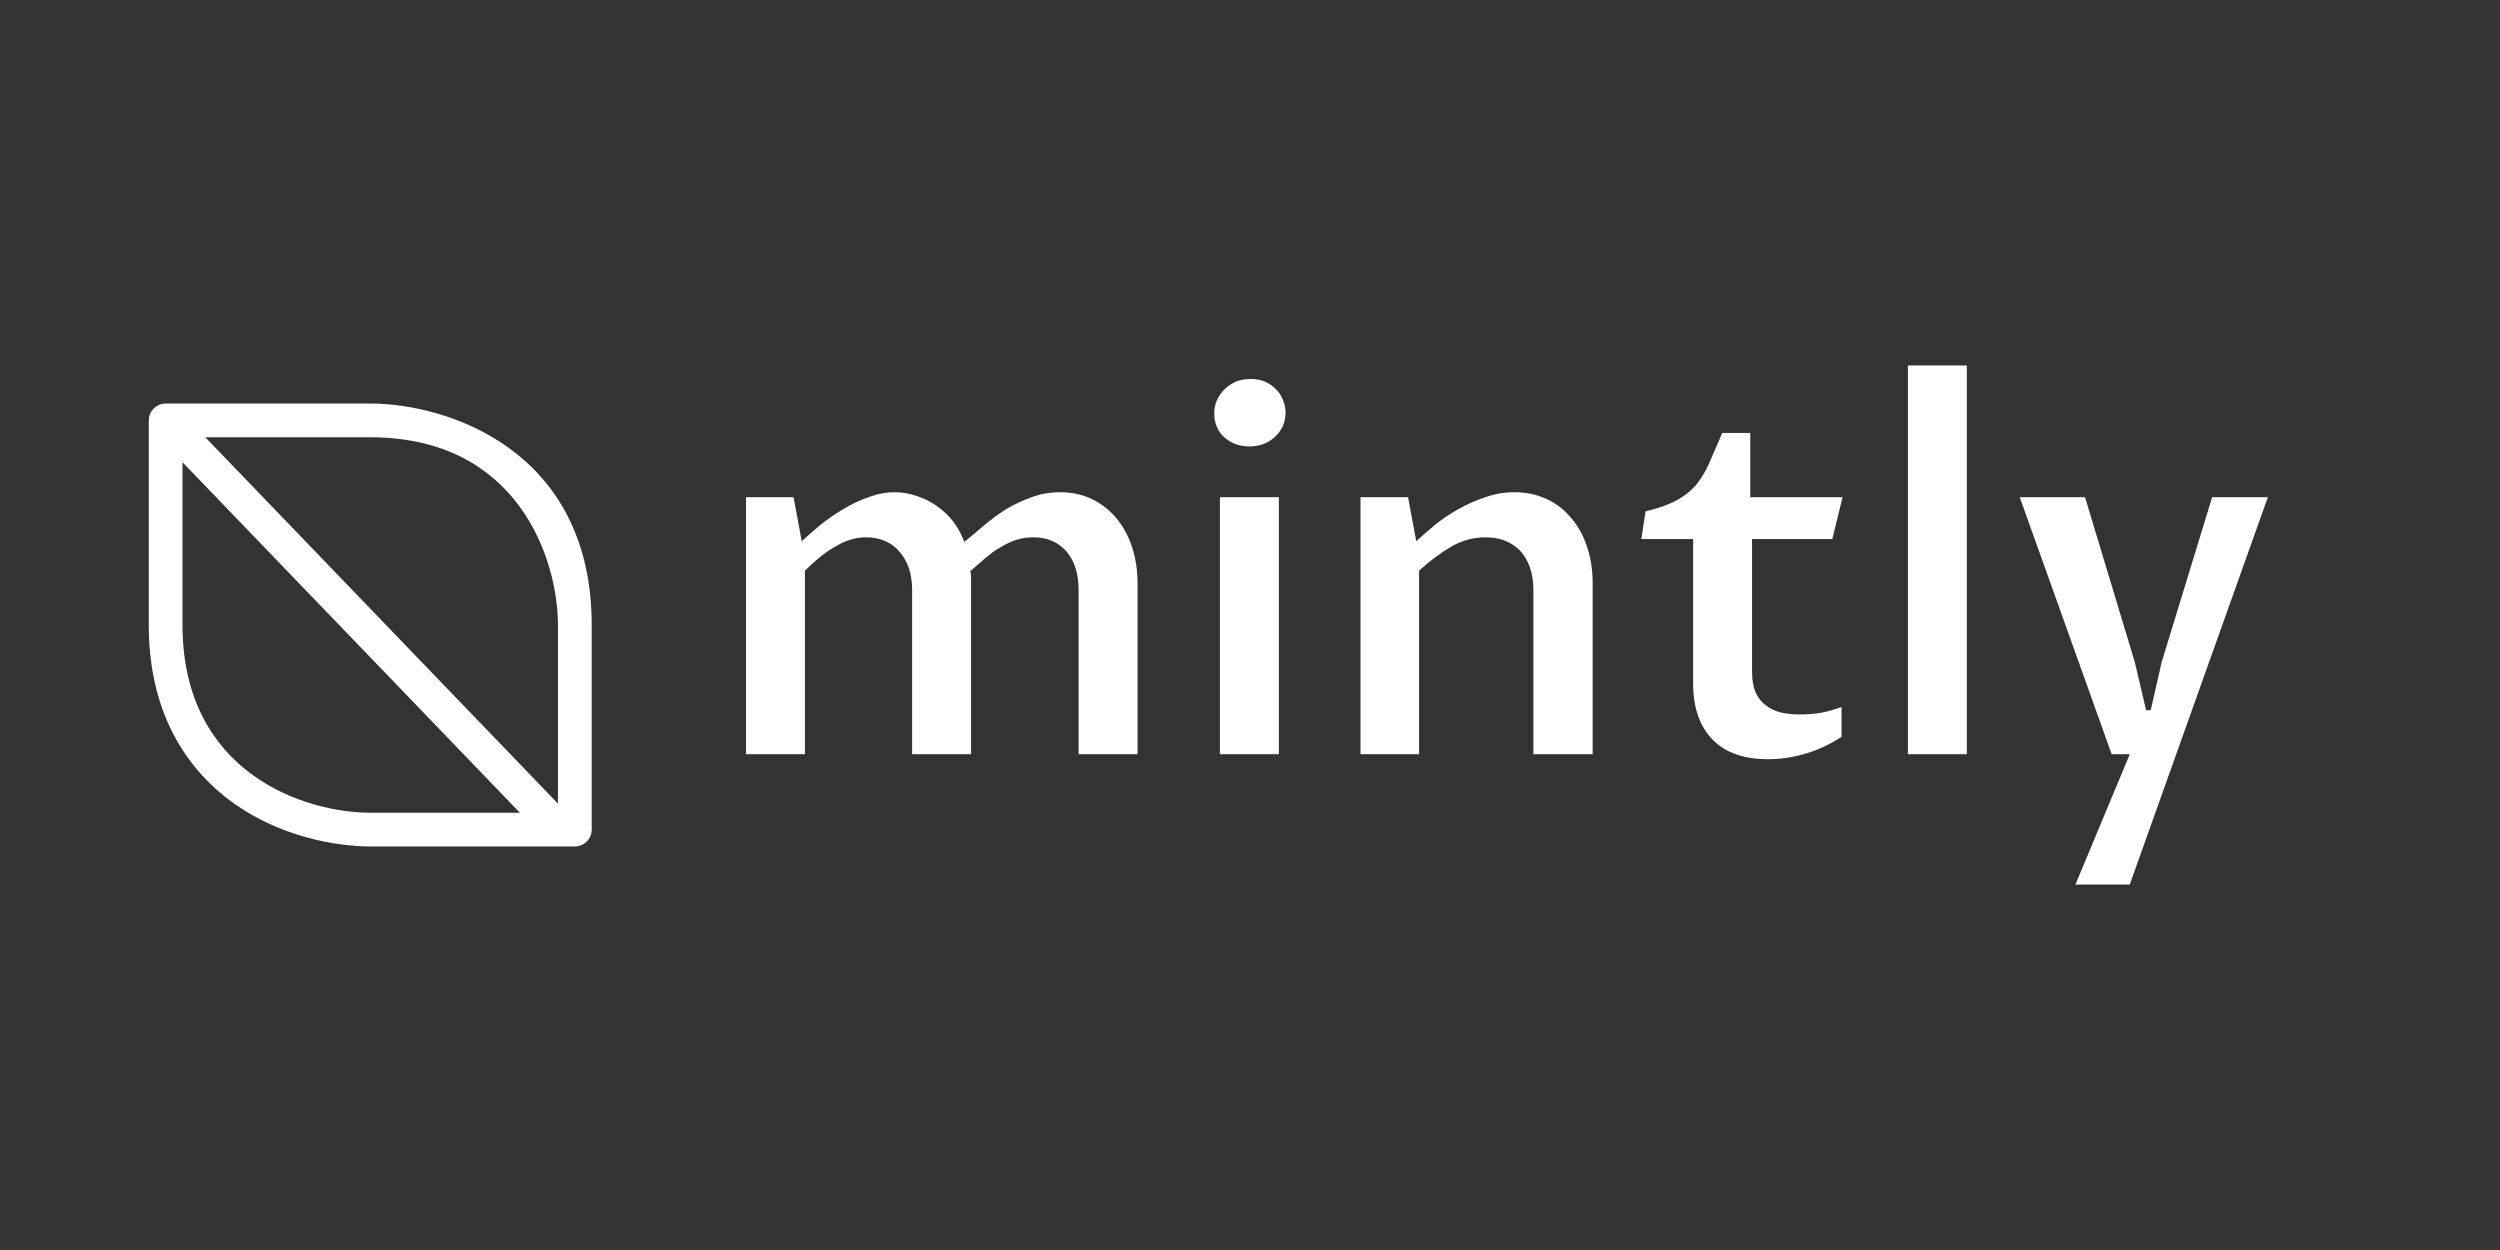
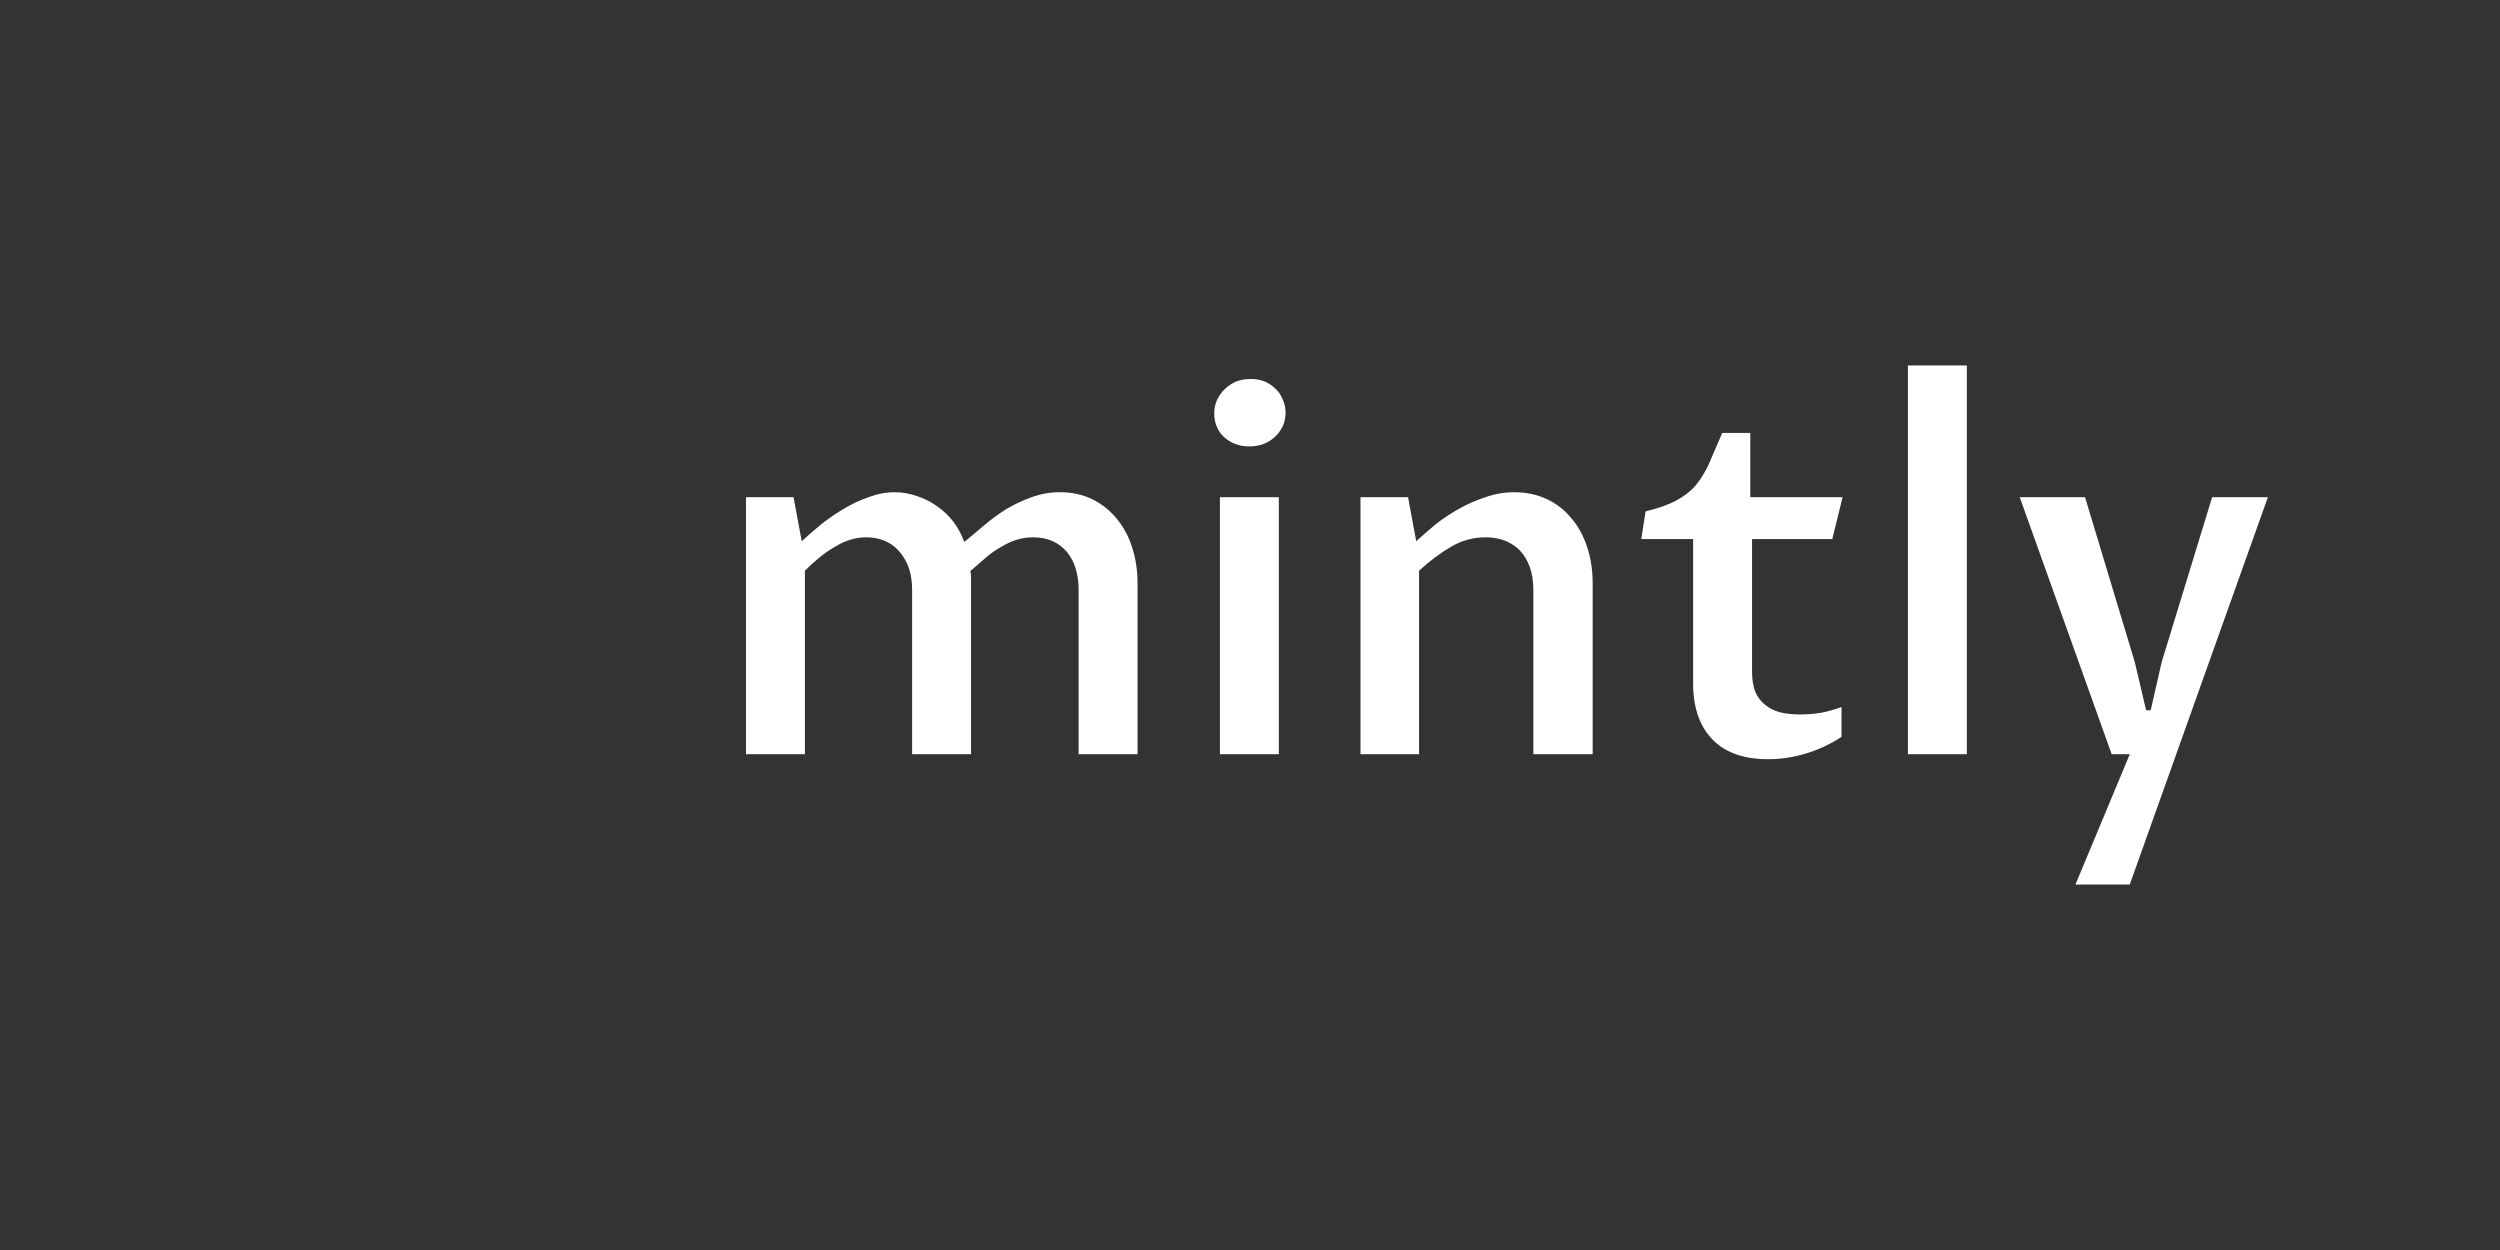
<svg xmlns="http://www.w3.org/2000/svg" version="1.1" width="300" height="150" viewBox="214.17 18.75 200 100">
  <rect x="214.17" y="18.75" width="200" height="100" fill="#333333" stroke="none" />
  <desc>Created with Fabric.js 5.2.4</desc>
  <defs />
  <rect x="0" y="0" width="100%" height="100%" fill="transparent" />
  <g transform="matrix(1 0 0 1 100 50)" id="9d64286b-be3c-4b48-ae0d-f9f54b3bde04">
    <rect style="stroke: none; stroke-width: 1; stroke-dasharray: none; stroke-linecap: butt; stroke-dashoffset: 0; stroke-linejoin: miter; stroke-miterlimit: 4; fill: rgb(255,255,255); fill-rule: nonzero; opacity: 1; visibility: hidden;" vector-effect="non-scaling-stroke" x="-100" y="-50" rx="0" ry="0" width="200" height="100" />
  </g>
  <g transform="matrix(Infinity NaN NaN Infinity 0 0)" id="83baeeee-b071-40c5-812f-b7f42bebc337" />
  <g transform="matrix(2.84, 0, 0, 2.84, 334.71, 68.75)" id="bf59d5a0-2df2-4f47-b1ce-31a7ddb70546">
-     <path style="stroke: none; stroke-width: 1; stroke-dasharray: none; stroke-linecap: butt; stroke-dashoffset: 0; stroke-linejoin: miter; stroke-miterlimit: 4; fill: rgb(255,255,255); fill-rule: nonzero; opacity: 1;" vector-effect="non-scaling-stroke" transform=" translate(-22.57, -10)" d="M 1.14 13.64 L 1.14 6.4 L 2.48 6.4 L 2.71 7.64 L 2.71 7.64 Q 2.95 7.42 3.25 7.17 L 3.25 7.17 L 3.25 7.17 Q 3.55 6.93 3.89 6.73 L 3.89 6.73 L 3.89 6.73 Q 4.22 6.53 4.59 6.4 L 4.59 6.4 L 4.59 6.4 Q 4.96 6.26 5.33 6.26 L 5.33 6.26 L 5.33 6.26 Q 5.65 6.26 5.96 6.37 L 5.96 6.37 L 5.96 6.37 Q 6.27 6.47 6.53 6.66 L 6.53 6.66 L 6.53 6.66 Q 6.79 6.84 6.99 7.1 L 6.99 7.1 L 6.99 7.1 Q 7.18 7.36 7.29 7.66 L 7.29 7.66 L 7.29 7.66 Q 7.56 7.44 7.85 7.19 L 7.85 7.19 L 7.85 7.19 Q 8.15 6.94 8.48 6.73 L 8.48 6.73 L 8.48 6.73 Q 8.82 6.53 9.19 6.4 L 9.19 6.4 L 9.19 6.4 Q 9.56 6.26 9.99 6.26 L 9.99 6.26 L 9.99 6.26 Q 10.49 6.26 10.9 6.46 L 10.9 6.46 L 10.9 6.46 Q 11.3 6.66 11.58 7 L 11.58 7 L 11.58 7 Q 11.87 7.35 12.02 7.82 L 12.02 7.82 L 12.02 7.82 Q 12.17 8.29 12.17 8.83 L 12.17 8.83 L 12.17 13.64 L 10.51 13.64 L 10.51 9.02 L 10.51 9.02 Q 10.51 8.33 10.17 7.93 L 10.17 7.93 L 10.17 7.93 Q 9.82 7.53 9.23 7.53 L 9.23 7.53 L 9.23 7.53 Q 8.98 7.53 8.76 7.6 L 8.76 7.6 L 8.76 7.6 Q 8.54 7.67 8.33 7.8 L 8.33 7.8 L 8.33 7.8 Q 8.11 7.92 7.9 8.1 L 7.9 8.1 L 7.9 8.1 Q 7.69 8.28 7.46 8.48 L 7.46 8.48 L 7.46 8.48 Q 7.48 8.57 7.48 8.65 L 7.48 8.65 L 7.48 8.65 Q 7.48 8.73 7.48 8.83 L 7.48 8.83 L 7.48 13.64 L 5.82 13.64 L 5.82 9.02 L 5.82 9.02 Q 5.82 8.67 5.73 8.4 L 5.73 8.4 L 5.73 8.4 Q 5.63 8.12 5.46 7.93 L 5.46 7.93 L 5.46 7.93 Q 5.29 7.73 5.05 7.63 L 5.05 7.63 L 5.05 7.63 Q 4.81 7.53 4.53 7.53 L 4.53 7.53 L 4.53 7.53 Q 4.29 7.53 4.07 7.6 L 4.07 7.6 L 4.07 7.6 Q 3.85 7.67 3.64 7.8 L 3.64 7.8 L 3.64 7.8 Q 3.43 7.92 3.22 8.09 L 3.22 8.09 L 3.22 8.09 Q 3.01 8.26 2.8 8.47 L 2.8 8.47 L 2.8 13.64 L 1.14 13.64 Z M 14.49 13.64 L 14.49 6.4 L 16.15 6.4 L 16.15 13.64 L 14.49 13.64 Z M 15.32 4.97 L 15.32 4.97 L 15.32 4.97 Q 15.1 4.97 14.92 4.9 L 14.92 4.9 L 14.92 4.9 Q 14.74 4.83 14.6 4.7 L 14.6 4.7 L 14.6 4.7 Q 14.47 4.58 14.4 4.41 L 14.4 4.41 L 14.4 4.41 Q 14.33 4.24 14.33 4.04 L 14.33 4.04 L 14.33 4.04 Q 14.33 3.83 14.41 3.66 L 14.41 3.66 L 14.41 3.66 Q 14.49 3.49 14.63 3.35 L 14.63 3.35 L 14.63 3.35 Q 14.77 3.22 14.95 3.14 L 14.95 3.14 L 14.95 3.14 Q 15.14 3.07 15.36 3.07 L 15.36 3.07 L 15.36 3.07 Q 15.57 3.07 15.75 3.14 L 15.75 3.14 L 15.75 3.14 Q 15.93 3.22 16.06 3.35 L 16.06 3.35 L 16.06 3.35 Q 16.19 3.47 16.26 3.65 L 16.26 3.65 L 16.26 3.65 Q 16.34 3.82 16.34 4.02 L 16.34 4.02 L 16.34 4.02 Q 16.34 4.22 16.26 4.4 L 16.26 4.4 L 16.26 4.4 Q 16.18 4.57 16.04 4.7 L 16.04 4.7 L 16.04 4.7 Q 15.9 4.83 15.72 4.9 L 15.72 4.9 L 15.72 4.9 Q 15.53 4.97 15.32 4.97 Z M 18.45 13.64 L 18.45 6.4 L 19.79 6.4 L 20.02 7.64 L 20.02 7.64 Q 20.26 7.42 20.56 7.17 L 20.56 7.17 L 20.56 7.17 Q 20.86 6.93 21.22 6.73 L 21.22 6.73 L 21.22 6.73 Q 21.57 6.53 21.97 6.4 L 21.97 6.4 L 21.97 6.4 Q 22.36 6.26 22.78 6.26 L 22.78 6.26 L 22.78 6.26 Q 23.28 6.26 23.69 6.45 L 23.69 6.45 L 23.69 6.45 Q 24.1 6.64 24.38 6.98 L 24.38 6.98 L 24.38 6.98 Q 24.67 7.31 24.83 7.79 L 24.83 7.79 L 24.83 7.79 Q 24.99 8.26 24.99 8.82 L 24.99 8.82 L 24.99 13.64 L 23.32 13.64 L 23.32 9.02 L 23.32 9.02 Q 23.32 8.65 23.22 8.37 L 23.22 8.37 L 23.22 8.37 Q 23.12 8.09 22.94 7.9 L 22.94 7.9 L 22.94 7.9 Q 22.76 7.72 22.51 7.62 L 22.51 7.62 L 22.51 7.62 Q 22.26 7.53 21.97 7.53 L 21.97 7.53 L 21.97 7.53 Q 21.46 7.53 21.01 7.79 L 21.01 7.79 L 21.01 7.79 Q 20.56 8.05 20.1 8.47 L 20.1 8.47 L 20.1 13.64 L 18.45 13.64 Z M 27.82 11.64 L 27.82 7.58 L 26.36 7.58 L 26.48 6.8 L 26.48 6.8 Q 27.02 6.67 27.35 6.49 L 27.35 6.49 L 27.35 6.49 Q 27.67 6.32 27.89 6.07 L 27.89 6.07 L 27.89 6.07 Q 28.1 5.82 28.26 5.47 L 28.26 5.47 L 28.26 5.47 Q 28.42 5.11 28.64 4.59 L 28.64 4.59 L 29.43 4.59 L 29.43 6.4 L 32.03 6.4 L 31.74 7.58 L 29.48 7.58 L 29.48 11.31 L 29.48 11.31 Q 29.48 11.65 29.57 11.88 L 29.57 11.88 L 29.57 11.88 Q 29.67 12.11 29.85 12.25 L 29.85 12.25 L 29.85 12.25 Q 30.02 12.39 30.27 12.46 L 30.27 12.46 L 30.27 12.46 Q 30.52 12.52 30.84 12.52 L 30.84 12.52 L 30.84 12.52 Q 31.14 12.52 31.44 12.47 L 31.44 12.47 L 31.44 12.47 Q 31.73 12.41 32 12.31 L 32 12.31 L 32 13.15 L 32 13.15 Q 31.53 13.46 31 13.62 L 31 13.62 L 31 13.62 Q 30.47 13.78 29.93 13.78 L 29.93 13.78 L 29.93 13.78 Q 28.9 13.78 28.36 13.22 L 28.36 13.22 L 28.36 13.22 Q 27.82 12.66 27.82 11.64 L 27.82 11.64 Z M 33.87 13.64 L 33.87 2.69 L 35.53 2.69 L 35.53 13.64 L 33.87 13.64 Z M 39.61 13.64 L 37.02 6.4 L 38.86 6.4 L 40.26 11.04 L 40.58 12.4 L 40.71 12.4 L 41.02 11.04 L 42.44 6.4 L 44.01 6.4 L 40.12 17.31 L 38.59 17.31 L 40.12 13.64 L 39.61 13.64 Z" stroke-linecap="round" />
+     <path style="stroke: none; stroke-width: 1; stroke-dasharray: none; stroke-linecap: butt; stroke-dashoffset: 0; stroke-linejoin: miter; stroke-miterlimit: 4; fill: rgb(255,255,255); fill-rule: nonzero; opacity: 1;" vector-effect="non-scaling-stroke" transform=" translate(-22.57, -10)" d="M 1.14 13.64 L 1.14 6.4 L 2.48 6.4 L 2.71 7.64 L 2.71 7.64 Q 2.95 7.42 3.25 7.17 L 3.25 7.17 L 3.25 7.17 Q 3.55 6.93 3.89 6.73 L 3.89 6.73 L 3.89 6.73 Q 4.22 6.53 4.59 6.4 L 4.59 6.4 L 4.59 6.4 Q 4.96 6.26 5.33 6.26 L 5.33 6.26 L 5.33 6.26 Q 5.65 6.26 5.96 6.37 L 5.96 6.37 L 5.96 6.37 Q 6.27 6.47 6.53 6.66 L 6.53 6.66 L 6.53 6.66 Q 6.79 6.84 6.99 7.1 L 6.99 7.1 L 6.99 7.1 Q 7.18 7.36 7.29 7.66 L 7.29 7.66 L 7.29 7.66 Q 7.56 7.44 7.85 7.19 L 7.85 7.19 L 7.85 7.19 Q 8.15 6.94 8.48 6.73 L 8.48 6.73 Q 8.82 6.53 9.19 6.4 L 9.19 6.4 L 9.19 6.4 Q 9.56 6.26 9.99 6.26 L 9.99 6.26 L 9.99 6.26 Q 10.49 6.26 10.9 6.46 L 10.9 6.46 L 10.9 6.46 Q 11.3 6.66 11.58 7 L 11.58 7 L 11.58 7 Q 11.87 7.35 12.02 7.82 L 12.02 7.82 L 12.02 7.82 Q 12.17 8.29 12.17 8.83 L 12.17 8.83 L 12.17 13.64 L 10.51 13.64 L 10.51 9.02 L 10.51 9.02 Q 10.51 8.33 10.17 7.93 L 10.17 7.93 L 10.17 7.93 Q 9.82 7.53 9.23 7.53 L 9.23 7.53 L 9.23 7.53 Q 8.98 7.53 8.76 7.6 L 8.76 7.6 L 8.76 7.6 Q 8.54 7.67 8.33 7.8 L 8.33 7.8 L 8.33 7.8 Q 8.11 7.92 7.9 8.1 L 7.9 8.1 L 7.9 8.1 Q 7.69 8.28 7.46 8.48 L 7.46 8.48 L 7.46 8.48 Q 7.48 8.57 7.48 8.65 L 7.48 8.65 L 7.48 8.65 Q 7.48 8.73 7.48 8.83 L 7.48 8.83 L 7.48 13.64 L 5.82 13.64 L 5.82 9.02 L 5.82 9.02 Q 5.82 8.67 5.73 8.4 L 5.73 8.4 L 5.73 8.4 Q 5.63 8.12 5.46 7.93 L 5.46 7.93 L 5.46 7.93 Q 5.29 7.73 5.05 7.63 L 5.05 7.63 L 5.05 7.63 Q 4.81 7.53 4.53 7.53 L 4.53 7.53 L 4.53 7.53 Q 4.29 7.53 4.07 7.6 L 4.07 7.6 L 4.07 7.6 Q 3.85 7.67 3.64 7.8 L 3.64 7.8 L 3.64 7.8 Q 3.43 7.92 3.22 8.09 L 3.22 8.09 L 3.22 8.09 Q 3.01 8.26 2.8 8.47 L 2.8 8.47 L 2.8 13.64 L 1.14 13.64 Z M 14.49 13.64 L 14.49 6.4 L 16.15 6.4 L 16.15 13.64 L 14.49 13.64 Z M 15.32 4.97 L 15.32 4.97 L 15.32 4.97 Q 15.1 4.97 14.92 4.9 L 14.92 4.9 L 14.92 4.9 Q 14.74 4.83 14.6 4.7 L 14.6 4.7 L 14.6 4.7 Q 14.47 4.58 14.4 4.41 L 14.4 4.41 L 14.4 4.41 Q 14.33 4.24 14.33 4.04 L 14.33 4.04 L 14.33 4.04 Q 14.33 3.83 14.41 3.66 L 14.41 3.66 L 14.41 3.66 Q 14.49 3.49 14.63 3.35 L 14.63 3.35 L 14.63 3.35 Q 14.77 3.22 14.95 3.14 L 14.95 3.14 L 14.95 3.14 Q 15.14 3.07 15.36 3.07 L 15.36 3.07 L 15.36 3.07 Q 15.57 3.07 15.75 3.14 L 15.75 3.14 L 15.75 3.14 Q 15.93 3.22 16.06 3.35 L 16.06 3.35 L 16.06 3.35 Q 16.19 3.47 16.26 3.65 L 16.26 3.65 L 16.26 3.65 Q 16.34 3.82 16.34 4.02 L 16.34 4.02 L 16.34 4.02 Q 16.34 4.22 16.26 4.4 L 16.26 4.4 L 16.26 4.4 Q 16.18 4.57 16.04 4.7 L 16.04 4.7 L 16.04 4.7 Q 15.9 4.83 15.72 4.9 L 15.72 4.9 L 15.72 4.9 Q 15.53 4.97 15.32 4.97 Z M 18.45 13.64 L 18.45 6.4 L 19.79 6.4 L 20.02 7.64 L 20.02 7.64 Q 20.26 7.42 20.56 7.17 L 20.56 7.17 L 20.56 7.17 Q 20.86 6.93 21.22 6.73 L 21.22 6.73 L 21.22 6.73 Q 21.57 6.53 21.97 6.4 L 21.97 6.4 L 21.97 6.4 Q 22.36 6.26 22.78 6.26 L 22.78 6.26 L 22.78 6.26 Q 23.28 6.26 23.69 6.45 L 23.69 6.45 L 23.69 6.45 Q 24.1 6.64 24.38 6.98 L 24.38 6.98 L 24.38 6.98 Q 24.67 7.31 24.83 7.79 L 24.83 7.79 L 24.83 7.79 Q 24.99 8.26 24.99 8.82 L 24.99 8.82 L 24.99 13.64 L 23.32 13.64 L 23.32 9.02 L 23.32 9.02 Q 23.32 8.65 23.22 8.37 L 23.22 8.37 L 23.22 8.37 Q 23.12 8.09 22.94 7.9 L 22.94 7.9 L 22.94 7.9 Q 22.76 7.72 22.51 7.62 L 22.51 7.62 L 22.51 7.62 Q 22.26 7.53 21.97 7.53 L 21.97 7.53 L 21.97 7.53 Q 21.46 7.53 21.01 7.79 L 21.01 7.79 L 21.01 7.79 Q 20.56 8.05 20.1 8.47 L 20.1 8.47 L 20.1 13.64 L 18.45 13.64 Z M 27.82 11.64 L 27.82 7.58 L 26.36 7.58 L 26.48 6.8 L 26.48 6.8 Q 27.02 6.67 27.35 6.49 L 27.35 6.49 L 27.35 6.49 Q 27.67 6.32 27.89 6.07 L 27.89 6.07 L 27.89 6.07 Q 28.1 5.82 28.26 5.47 L 28.26 5.47 L 28.26 5.47 Q 28.42 5.11 28.64 4.59 L 28.64 4.59 L 29.43 4.59 L 29.43 6.4 L 32.03 6.4 L 31.74 7.58 L 29.48 7.58 L 29.48 11.31 L 29.48 11.31 Q 29.48 11.65 29.57 11.88 L 29.57 11.88 L 29.57 11.88 Q 29.67 12.11 29.85 12.25 L 29.85 12.25 L 29.85 12.25 Q 30.02 12.39 30.27 12.46 L 30.27 12.46 L 30.27 12.46 Q 30.52 12.52 30.84 12.52 L 30.84 12.52 L 30.84 12.52 Q 31.14 12.52 31.44 12.47 L 31.44 12.47 L 31.44 12.47 Q 31.73 12.41 32 12.31 L 32 12.31 L 32 13.15 L 32 13.15 Q 31.53 13.46 31 13.62 L 31 13.62 L 31 13.62 Q 30.47 13.78 29.93 13.78 L 29.93 13.78 L 29.93 13.78 Q 28.9 13.78 28.36 13.22 L 28.36 13.22 L 28.36 13.22 Q 27.82 12.66 27.82 11.64 L 27.82 11.64 Z M 33.87 13.64 L 33.87 2.69 L 35.53 2.69 L 35.53 13.64 L 33.87 13.64 Z M 39.61 13.64 L 37.02 6.4 L 38.86 6.4 L 40.26 11.04 L 40.58 12.4 L 40.71 12.4 L 41.02 11.04 L 42.44 6.4 L 44.01 6.4 L 40.12 17.31 L 38.59 17.31 L 40.12 13.64 L 39.61 13.64 Z" stroke-linecap="round" />
  </g>
  <g transform="matrix(0.45, 0, 0, 0.45, 243.788, 68.75)" id="61">
-     <path style="stroke: none; stroke-width: 1; stroke-dasharray: none; stroke-linecap: butt; stroke-dashoffset: 0; stroke-linejoin: miter; stroke-miterlimit: 4; fill: rgb(255,255,255); fill-rule: nonzero; opacity: 1;" vector-effect="non-scaling-stroke" transform=" translate(-50, -50)" d="M 50.008 10.627 L 13.628 10.625 C 13.555 10.625 13.485 10.641 13.413 10.646 C 13.299 10.654 13.185 10.658 13.072 10.679 C 12.99 10.695 12.912 10.723 12.831 10.746 C 12.724 10.775 12.616 10.801 12.513 10.843 C 12.43 10.876 12.354 10.922 12.275 10.963 C 12.18 11.011 12.085 11.054 11.994 11.113 C 11.906 11.171 11.827 11.242 11.745 11.309 C 11.68 11.362 11.609 11.405 11.548 11.464 L 11.529 11.486 C 11.522 11.492 11.514 11.497 11.508 11.504 C 11.441 11.572 11.388 11.651 11.327 11.724 C 11.265 11.799 11.196 11.87 11.142 11.95 C 11.101 12.011 11.073 12.079 11.036 12.142 C 10.975 12.249 10.91 12.354 10.863 12.467 C 10.839 12.525 10.826 12.588 10.805 12.647 C 10.762 12.771 10.717 12.893 10.692 13.02 C 10.677 13.091 10.676 13.164 10.667 13.236 C 10.651 13.356 10.633 13.476 10.632 13.598 L 10.629 13.625 L 10.629 49.996 C 10.629 67.071 18.623 76.496 25.329 81.398 C 35.455 88.798 46.779 89.374 50.009 89.374 L 86.374 89.376 C 88.03 89.375 89.373 88.032 89.374 86.376 L 89.374 49.996 C 89.373 18.855 63.623 10.627 50.008 10.627 z M 83.373 49.996 L 83.373 81.752 L 20.68 16.625 L 50.008 16.627 C 76.399 16.627 83.373 38.454 83.373 49.996 z M 16.628 49.996 L 16.628 21.067 L 76.608 83.375 L 50.007 83.373 C 38.463 83.373 16.628 76.397 16.628 49.996 z" stroke-linecap="round" />
-   </g>
+     </g>
</svg>